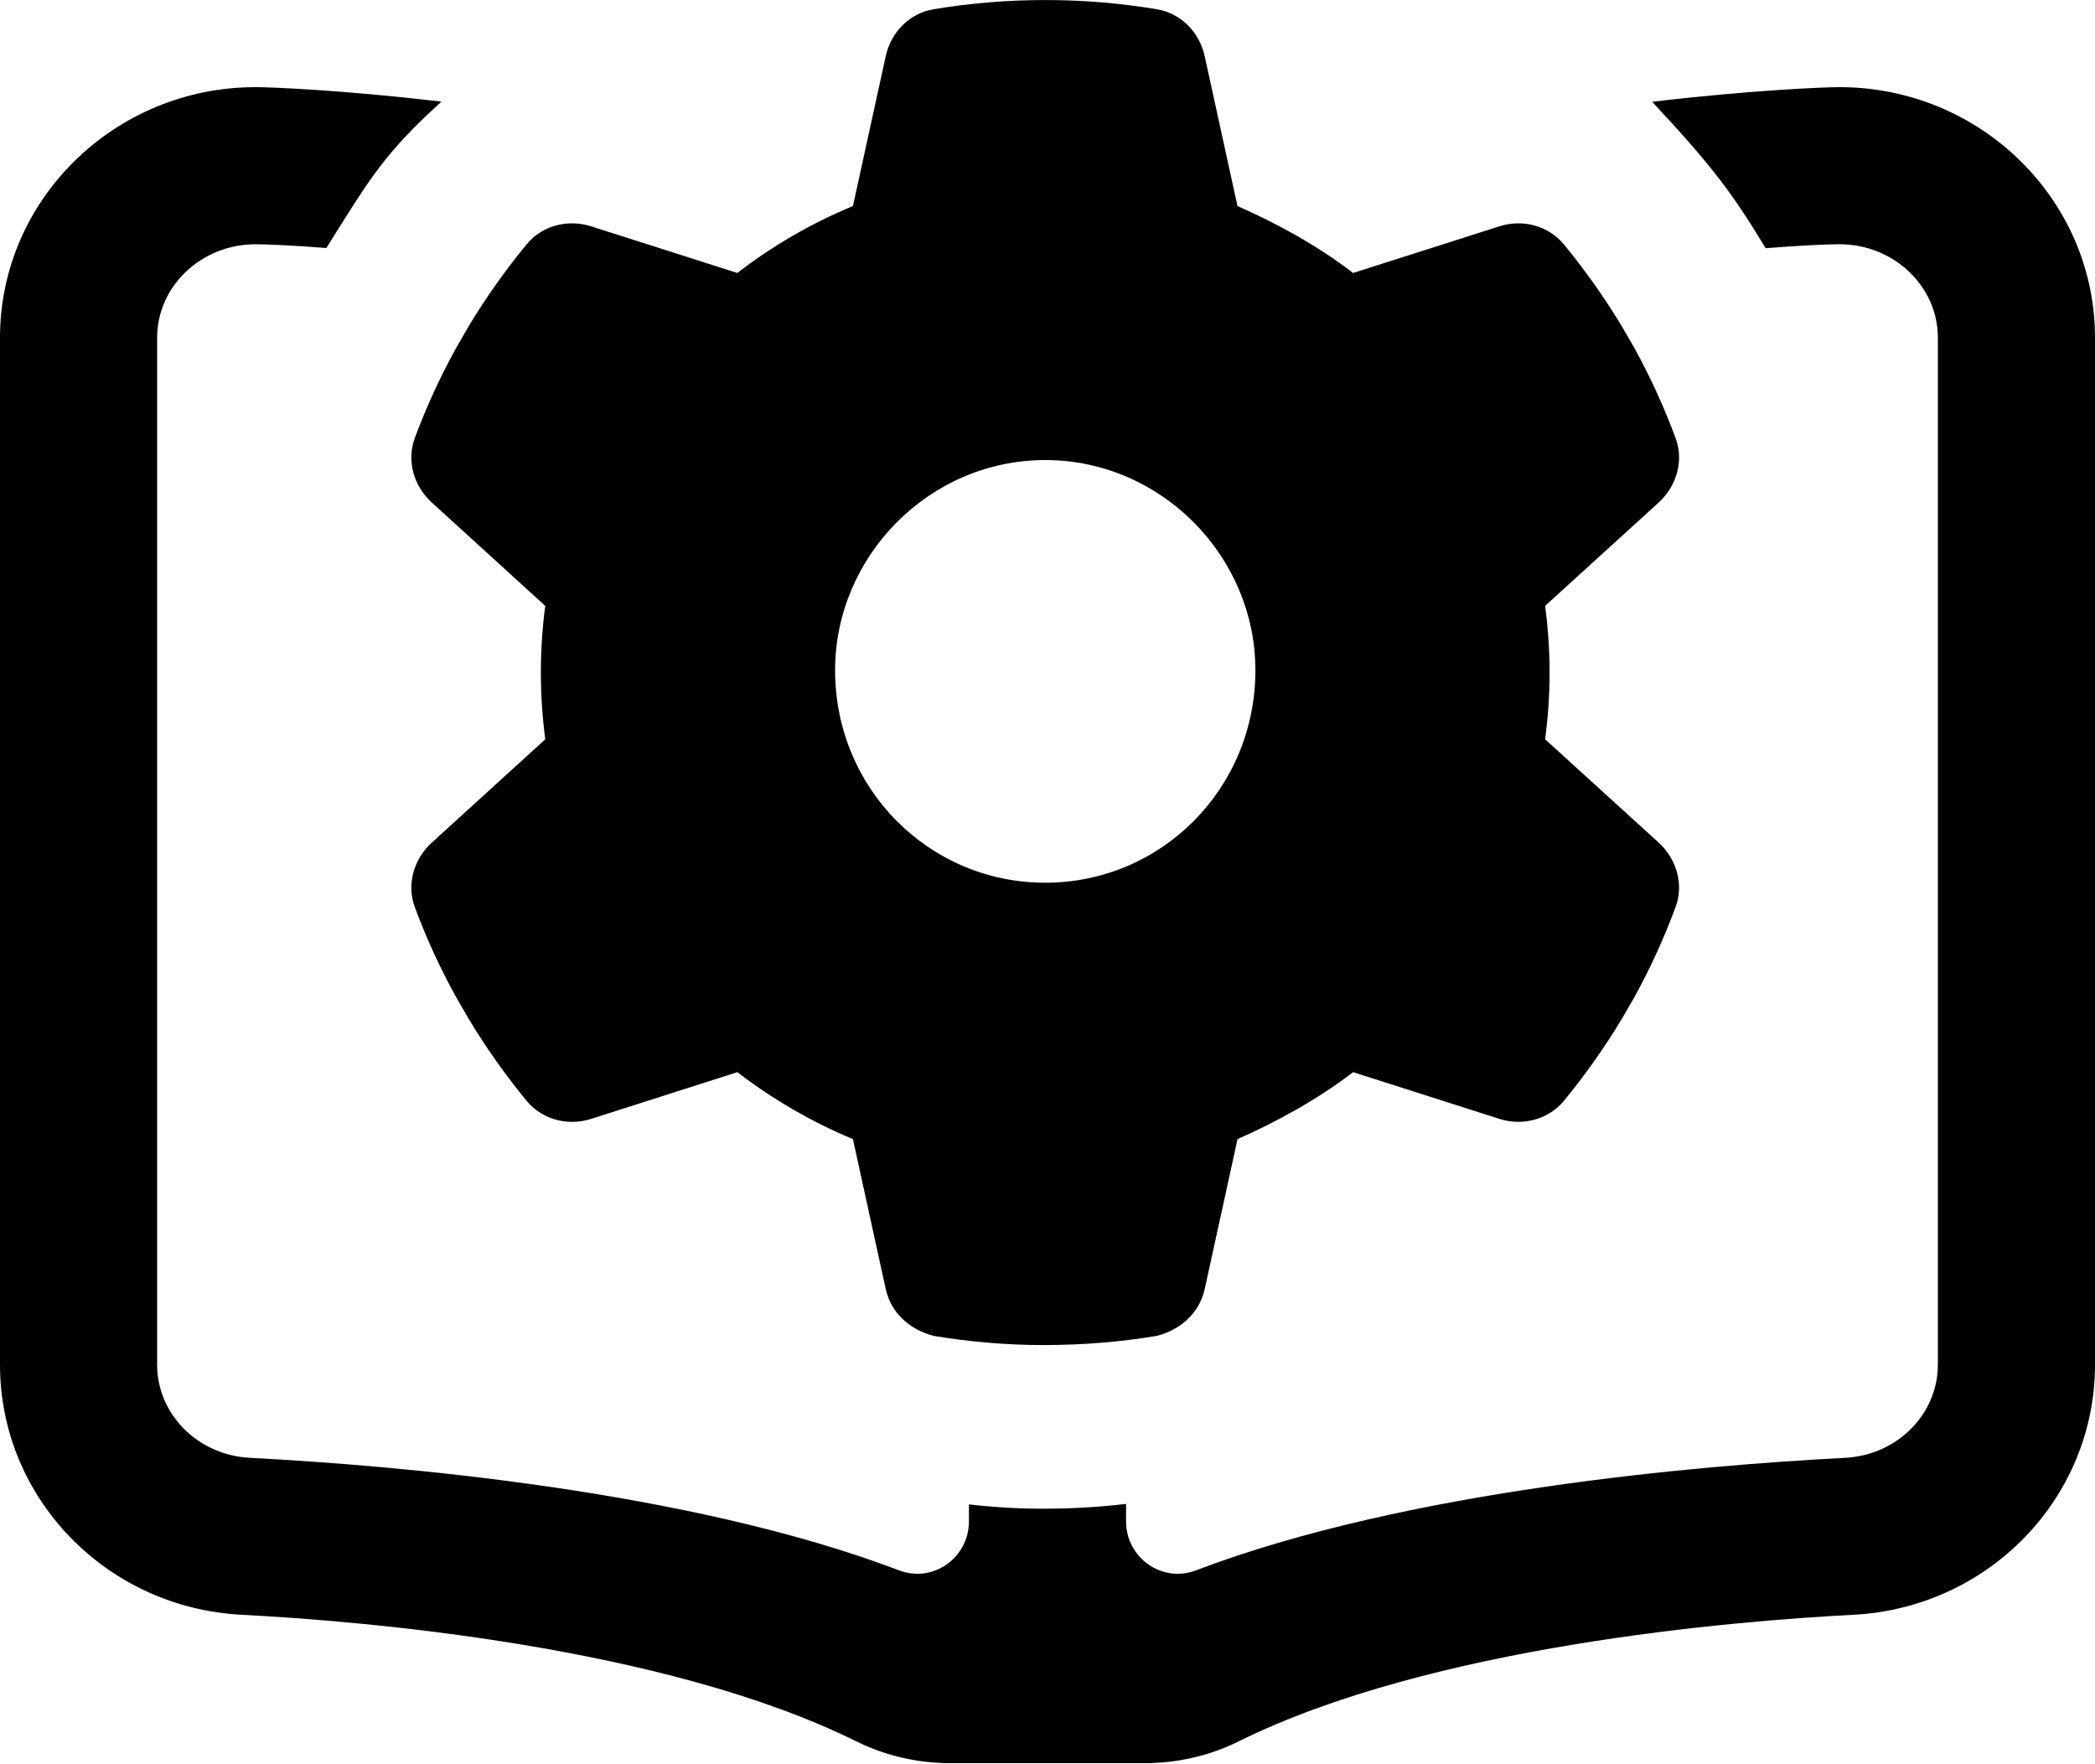
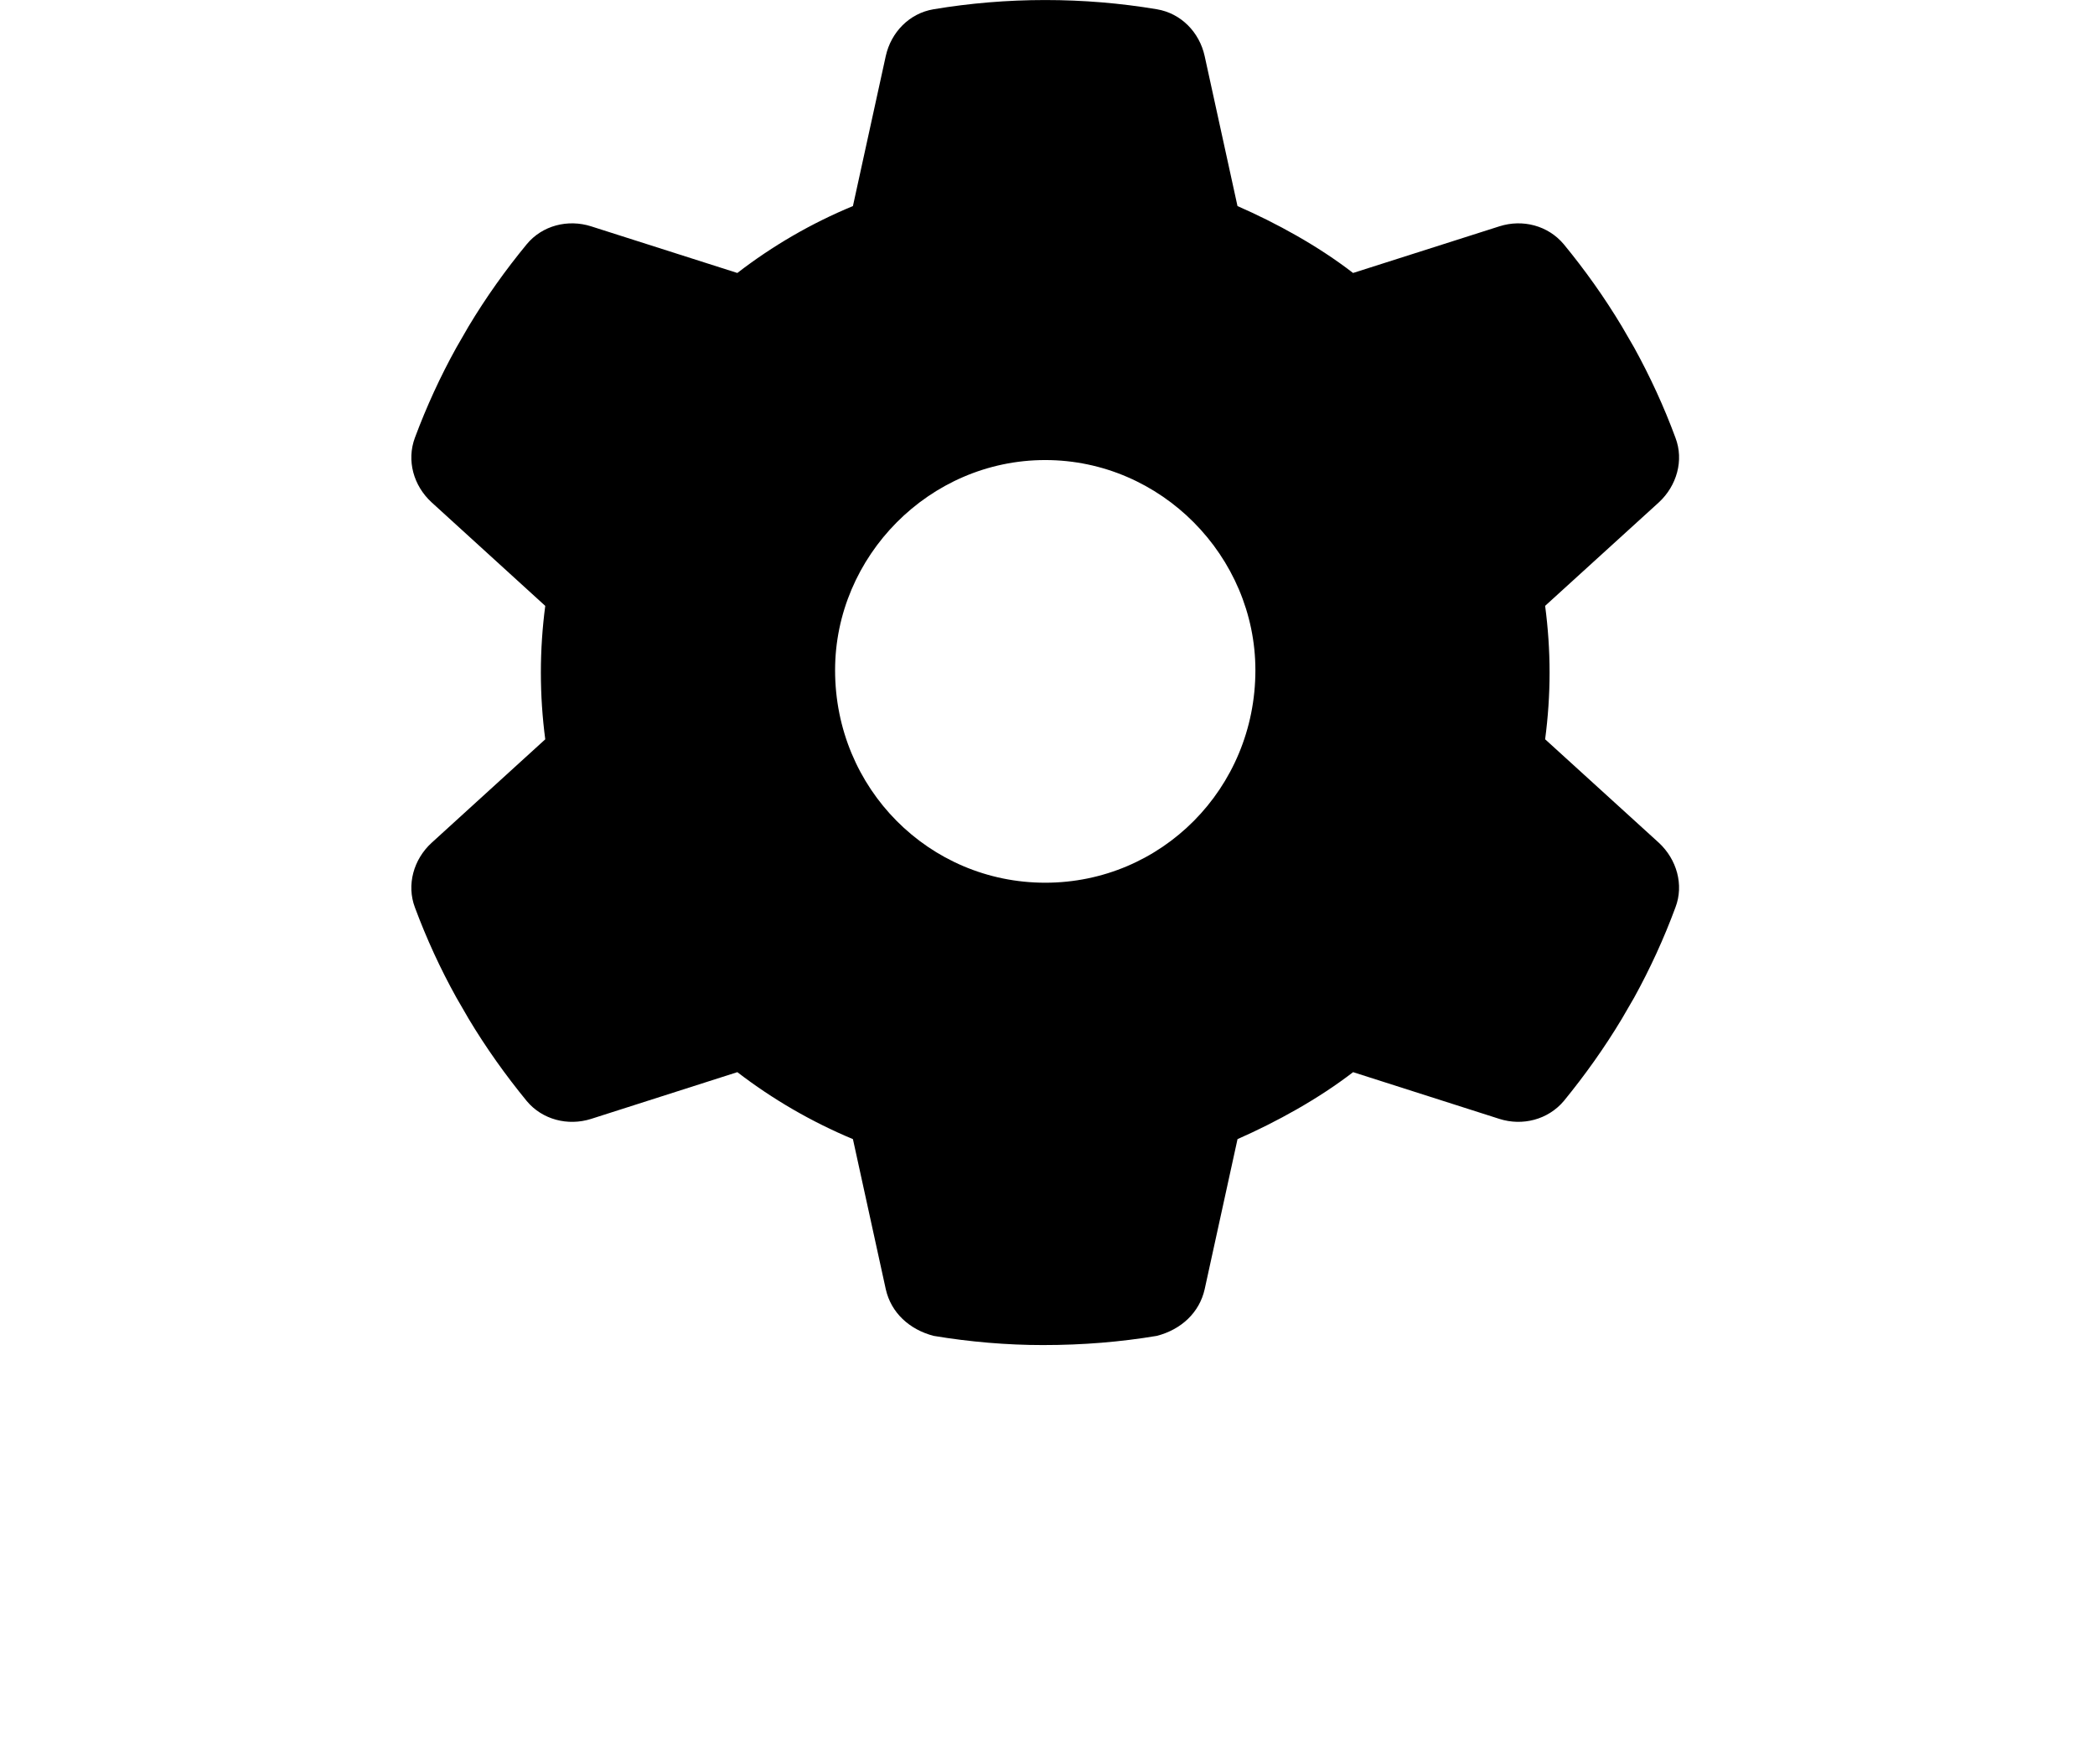
<svg xmlns="http://www.w3.org/2000/svg" viewBox="0 32 640 539">
-   <path d="M 78.09,26.62 C 35.03,26.62 0,60.96 0,103.17 v 313.72 c 0,40.73 32.47,74.3 73.92,76.41 36.78,1.91 128.81,9.5 187.73,38.69 8.19,4.05 17.25,6.29 26.34,6.58 v 0.05 h 64.02 v -0.05 c 9.09,-0.29 18.15,-2.53 26.34,-6.58 58.92,-29.19 150.95,-36.78 187.73,-38.69 C 607.53,491.19 640,457.62 640,416.89 V 103.17 C 640,60.96 604.97,26.62 561.91,26.62 v 0 c -4.58,0 -26.72,0.88 -57.19,4.47 18.27,19.63 24.34,27.66 34.67,44.73 10.53,-0.83 18.41,-1.19 22.55,-1.21 16.56,0 30.06,12.81 30.06,28.55 v 313.72 c 0,15.16 -12.459,27.66 -28.36,28.47 -44.35,2.3 -133.78,9.83 -198.31,34.38 C 354.96,483.68 344,475.87 344,464.78 v -5.36 c -8.14,0.97 -16.53,1.47 -25.43,1.47 -7.38,0 -14.99,-0.45 -22.57,-1.31 v 5.19 c 0,11.09 -10.96,18.91 -21.33,14.96 -64.53,-24.54 -153.96,-32.07 -198.31,-34.38 C 60.46,444.55 48,432.05 48,416.89 v -313.72 c 0,-15.74 13.5,-28.55 30.06,-28.55 4.019,0.02 11.57,0.35 21.64,1.14 C 113.24,54.12 117.43,46.9 134.86,31.04 104.6,27.49 82.64,26.62 78.09,26.62 Z" transform="translate(0,32)" />
  <path d="m 511.83,165.72 c 2.65,6.9 0.4,14.69 -5.06,19.74 l -34.75,31.62 c 0.88,6.66 1.36,13.48 1.36,20.38 0,6.9 -0.48,13.72 -1.36,20.38 l 34.75,31.62 c 5.46,5.06 7.7,12.84 5.06,19.74 -3.53,9.55 -7.78,18.78 -12.6,27.53 l -3.77,6.5 c -5.3,8.83 -11.24,17.17 -17.74,25.12 -4.82,5.7 -12.6,7.7 -19.66,5.46 l -44.7,-14.28 c -10.75,8.27 -23.35,15.17 -35.31,20.46 l -10.03,45.82 c -1.61,7.22 -7.22,12.36 -14.61,14.28 -11.07,1.85 -22.47,2.81 -34.83,2.81 -10.91,0 -22.31,-0.96 -33.38,-2.81 -7.38,-1.93 -13,-7.06 -14.61,-14.28 l -10.03,-45.82 c -12.68,-5.3 -24.56,-12.2 -35.31,-20.46 l -44.67,14.28 c -7.09,2.25 -14.92,0.24 -19.67,-5.46 -6.5,-7.94 -12.45,-16.29 -17.74,-25.12 l -3.76,-6.5 c -4.87,-8.75 -9.11,-17.98 -12.66,-27.52 -2.6,-6.9 -0.41,-14.69 5.1,-19.74 l 34.72,-31.62 c -0.88,-6.66 -1.34,-13.48 -1.34,-20.38 0,-6.9 0.46,-13.73 1.34,-20.38 l -34.72,-31.63 c -5.51,-5.06 -7.7,-12.76 -5.1,-19.74 3.56,-9.55 7.8,-18.78 12.66,-27.53 l 3.75,-6.5 c 5.3,-8.83 11.24,-17.17 17.75,-25.08 4.75,-5.74 12.58,-7.73 19.67,-5.47 l 44.67,14.25 c 10.75,-8.3 22.63,-15.2 35.31,-20.44 L 270.59,49.13 c 1.61,-7.29 7.22,-13.07 14.6,-14.3 11.07,-1.85 22.47,-2.82 34.11,-2.82 11.64,0 23.03,0.96 34.11,2.82 7.38,1.23 13,7.014 14.6,14.3 l 10.03,45.82 c 11.96,5.24 24.56,12.14 35.31,20.44 l 44.7,-14.25 c 7.06,-2.26 14.85,-0.27 19.66,5.47 6.5,7.9 12.44,16.25 17.74,25.08 l 3.77,6.5 c 4.82,8.75 9.09,17.98 12.6,27.5 z M 319.31,301.66 c 35.47,0 64.2,-28.73 64.2,-64.92 0,-34.75 -28.73,-64.2 -64.2,-64.2 -35.47,0 -64.2,29.45 -64.2,64.2 0,36.19 28.73,64.92 64.2,64.92 z" />
</svg>